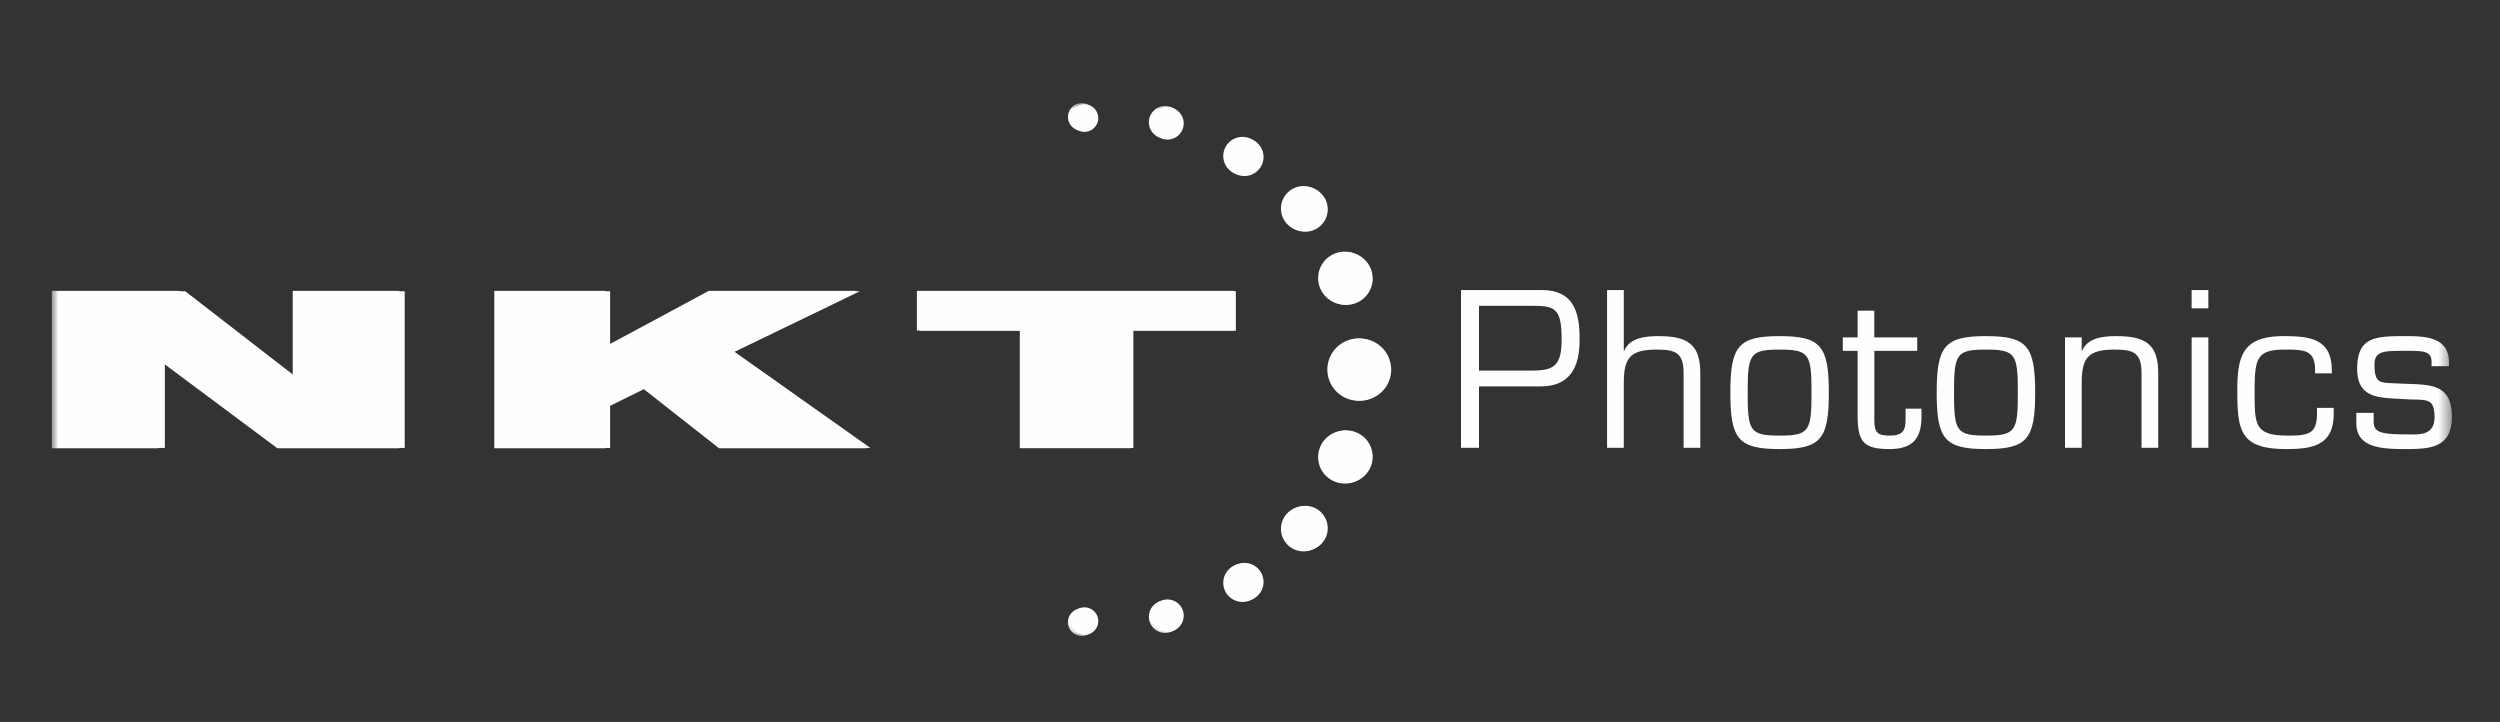
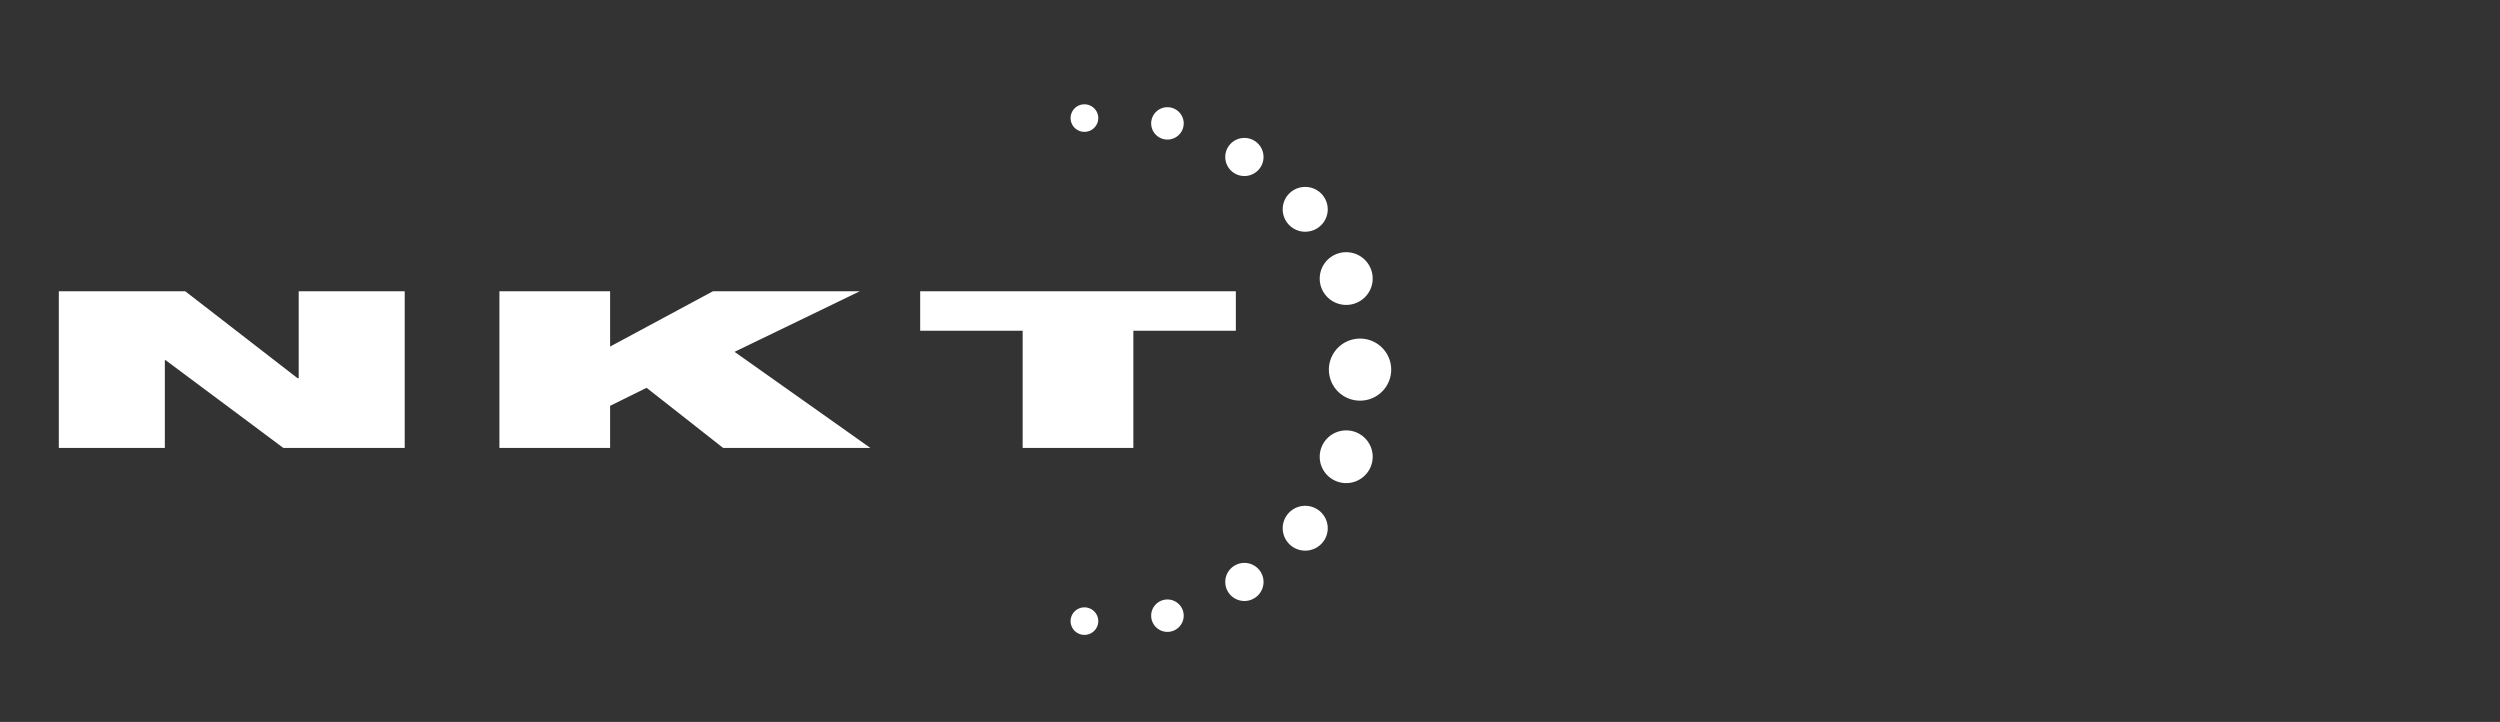
<svg xmlns="http://www.w3.org/2000/svg" xmlns:xlink="http://www.w3.org/1999/xlink" width="187" height="54">
  <rect width="100%" height="100%" fill="#333333" stroke="none" />
  <defs>
-     <path id="a" d="M0 39.857h179.524V0H0z" />
-   </defs>
+     </defs>
  <g fill="none" fill-rule="evenodd">
    <path d="M68.83 21.786v2.954h7.665v8.767h8.28V24.74h7.666v-2.954H68.83Zm-4.516 0H53.33l-7.694 4.137v-4.137h-8.28v11.72h8.28v-3.15l2.731-1.347 5.727 4.498h11.012l-10.16-7.19 9.368-4.53Zm-41.97 6.5h-.089l-8.398-6.5H4.4v11.72h7.93V26.94h.058l8.81 6.567h9.074v-11.72h-7.929v6.5ZM97.63 37.836c-.93 0-1.684.75-1.684 1.675a1.68 1.68 0 0 0 1.684 1.677c.93 0 1.685-.75 1.685-1.677a1.68 1.68 0 0 0-1.685-1.675m3.067-5.642a1.976 1.976 0 0 0-1.982 1.972c0 1.088.887 1.97 1.982 1.97 1.093 0 1.98-.882 1.98-1.97 0-1.09-.887-1.972-1.98-1.972M93.08 10.318c-.79 0-1.43.638-1.43 1.424 0 .788.64 1.424 1.43 1.424.791 0 1.432-.636 1.432-1.424 0-.786-.641-1.424-1.432-1.424m8.65 15.01a2.325 2.325 0 0 0-2.33 2.32 2.325 2.325 0 0 0 2.33 2.32 2.325 2.325 0 0 0 2.332-2.32 2.325 2.325 0 0 0-2.332-2.32m-3.015-4.492c0 1.09.887 1.971 1.982 1.971 1.093 0 1.98-.882 1.98-1.97a1.976 1.976 0 0 0-1.98-1.972 1.976 1.976 0 0 0-1.982 1.971m-1.085-3.503c.93 0 1.685-.75 1.685-1.676a1.68 1.68 0 0 0-1.685-1.675c-.93 0-1.684.75-1.684 1.675a1.68 1.68 0 0 0 1.684 1.676m-4.55 24.772c-.79 0-1.43.638-1.43 1.424 0 .788.64 1.425 1.43 1.425.791 0 1.432-.637 1.432-1.425 0-.786-.641-1.424-1.432-1.424M81.116 7.803c-.572 0-1.035.461-1.035 1.03s.463 1.029 1.035 1.029c.571 0 1.034-.46 1.034-1.03 0-.568-.463-1.029-1.034-1.029M81.116 45.431c-.572 0-1.035.46-1.035 1.03 0 .567.463 1.028 1.035 1.028.571 0 1.034-.46 1.034-1.029 0-.568-.463-1.029-1.034-1.029M87.324 8.02c-.672 0-1.216.541-1.216 1.21 0 .669.544 1.21 1.216 1.21.672 0 1.217-.541 1.217-1.21 0-.669-.545-1.21-1.217-1.21M87.324 44.842c-.672 0-1.216.541-1.216 1.21 0 .67.544 1.212 1.216 1.212.672 0 1.217-.543 1.217-1.211 0-.67-.545-1.211-1.217-1.211" fill="#FFF" />
    <g transform="translate(3.876 7.714)">
-       <path d="M106.752 15.161v4.847h3.478c1.787 0 2.704.016 2.704-2.282 0-2.266-.411-2.565-2.072-2.565h-4.11Zm-1.345-1.18h6.04c2.293 0 2.83 1.542 2.83 3.572 0 1.054-.015 3.634-2.893 3.634h-4.632v4.595h-1.345v-11.8ZM117.584 18.529h.031c.395-.991 1.613-1.101 2.562-1.101 2.134 0 3.162.566 3.13 2.863v5.49h-1.249v-5.585c0-1.51-.585-1.761-1.992-1.761-2.04 0-2.482.629-2.482 2.532v4.815h-1.25v-11.8h1.25v4.547ZM129.238 24.869c2.229 0 2.387-.346 2.387-3.21 0-2.879-.158-3.224-2.387-3.224-2.23 0-2.388.345-2.388 3.225 0 2.863.158 3.209 2.388 3.209m0-7.441c3.083 0 3.684.739 3.684 4.232 0 3.477-.6 4.216-3.684 4.216-3.083 0-3.684-.74-3.684-4.216 0-3.493.6-4.232 3.684-4.232M139.533 18.529h-3.21v5.239c.015.897.253 1.101 1.17 1.101 1.17 0 1.17-.614 1.17-1.4v-.614h1.186v.614c0 1.636-.68 2.407-2.388 2.407-1.945 0-2.387-.55-2.387-2.486V18.53h-1.107v-1.007h1.107v-2h1.248v2h3.21v1.007ZM144.672 24.869c2.23 0 2.387-.346 2.387-3.21 0-2.879-.158-3.224-2.387-3.224-2.23 0-2.388.345-2.388 3.225 0 2.863.158 3.209 2.388 3.209m0-7.441c3.083 0 3.683.739 3.683 4.232 0 3.477-.6 4.216-3.683 4.216-3.083 0-3.684-.74-3.684-4.216 0-3.493.6-4.232 3.684-4.232M151.835 18.529h.032c.395-.991 1.613-1.101 2.561-1.101 2.135 0 3.163.566 3.131 2.863v5.49h-1.249v-5.585c0-1.51-.585-1.761-1.993-1.761-2.039 0-2.482.629-2.482 2.532v4.815h-1.249v-8.26h1.25v1.007Z" fill="#FEFEFE" />
      <mask id="b" fill="#fff">
        <use xlink:href="#a" />
      </mask>
-       <path d="M160.059 25.782h1.249v-8.26h-1.25v8.26Zm0-10.432h1.249v-1.369h-1.25v1.37ZM170.684 22.793v.455c0 2.329-1.55 2.628-3.526 2.628-3.447 0-3.684-1.322-3.684-4.39 0-2.69.475-4.058 3.479-4.058 2.008 0 3.589.22 3.589 2.564v.22h-1.25v-.251c0-1.495-.821-1.526-2.26-1.526-2.214 0-2.262.754-2.262 3.397 0 2.329.096 3.037 2.53 3.037 1.566 0 2.135-.173 2.135-1.668v-.408h1.25ZM179.303 19.677h-1.297v-.314c0-.835-.632-.835-1.944-.835-1.566 0-2.325-.015-2.325 1.008 0 1.479.41 1.368 1.708 1.431 2.134.127 4.079-.204 4.079 2.486 0 2.329-1.613 2.423-3.462 2.423-1.803 0-3.685-.094-3.685-1.935v-.771h1.297v.645c0 .787.49.96 2.388.96.853 0 2.165.188 2.165-1.275 0-1.542-.648-1.259-2.165-1.353-1.803-.125-3.622.063-3.622-2.281 0-2.392 1.376-2.438 3.622-2.438 1.454 0 3.24.062 3.24 1.935v.314ZM64.707 14.043v2.967h7.699v8.804h8.316V17.01h7.698v-2.967H64.707Zm-4.535 0H49.141l-7.727 4.155v-4.155h-8.317v11.771h8.317v-3.165l2.743-1.352 5.751 4.517h11.06l-10.205-7.22 9.409-4.55ZM18.02 20.571h-.088l-8.435-6.528H0v11.771h7.963V19.22h.06l8.847 6.594h9.114v-11.77H18.02v6.527ZM96.711 24.496c-1.099 0-1.99.886-1.99 1.98 0 1.093.891 1.98 1.99 1.98 1.1 0 1.99-.887 1.99-1.98 0-1.094-.89-1.98-1.99-1.98m-3.079 5.666c-.934 0-1.691.753-1.691 1.683s.757 1.683 1.691 1.683c.935 0 1.692-.753 1.692-1.683s-.757-1.683-1.692-1.683M97.75 17.6a2.335 2.335 0 0 0-2.34 2.33 2.335 2.335 0 0 0 2.34 2.33 2.335 2.335 0 0 0 2.341-2.33 2.335 2.335 0 0 0-2.341-2.33m-4.118-8.03c.935 0 1.692-.753 1.692-1.683s-.757-1.683-1.692-1.683c-.934 0-1.691.754-1.691 1.683 0 .93.757 1.683 1.691 1.683m1.09 3.519c0 1.093.89 1.98 1.99 1.98 1.098 0 1.99-.887 1.99-1.98 0-1.094-.892-1.98-1.99-1.98-1.1 0-1.99.886-1.99 1.98m-5.66 21.36c-.794 0-1.437.64-1.437 1.431 0 .79.643 1.43 1.437 1.43s1.438-.64 1.438-1.43c0-.79-.644-1.43-1.438-1.43m0-31.925c-.794 0-1.437.64-1.437 1.43 0 .791.643 1.432 1.437 1.432S90.5 4.746 90.5 3.956s-.644-1.43-1.438-1.43M77.046 0c-.574 0-1.038.463-1.038 1.034 0 .57.464 1.033 1.038 1.033.574 0 1.039-.462 1.039-1.033S77.62 0 77.046 0M77.046 37.79c-.574 0-1.038.463-1.038 1.033 0 .571.464 1.034 1.038 1.034.574 0 1.039-.463 1.039-1.034 0-.57-.465-1.033-1.039-1.033M83.281.217c-.674 0-1.221.544-1.221 1.216 0 .671.547 1.216 1.221 1.216a1.22 1.22 0 0 0 1.223-1.216A1.22 1.22 0 0 0 83.28.217M83.281 37.198c-.674 0-1.221.544-1.221 1.216 0 .672.547 1.216 1.221 1.216a1.22 1.22 0 0 0 1.223-1.216 1.22 1.22 0 0 0-1.223-1.216" fill="#FEFEFE" mask="url(#b)" />
    </g>
  </g>
</svg>